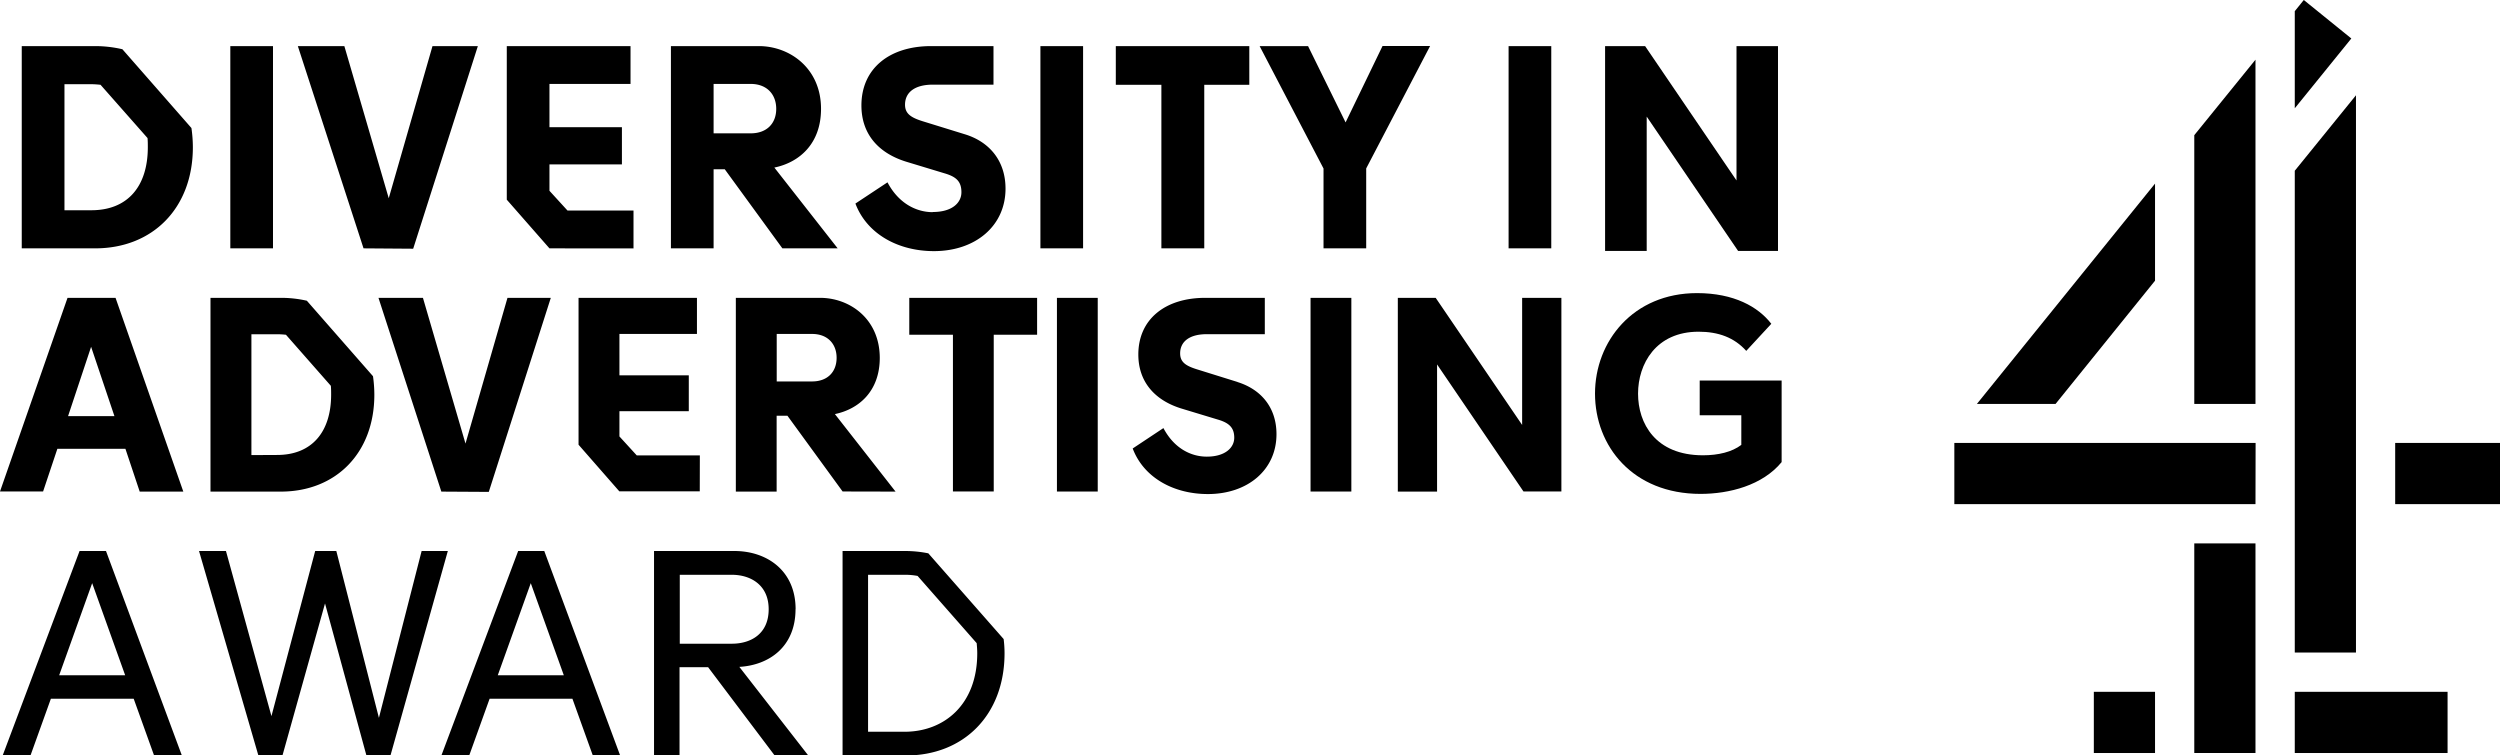
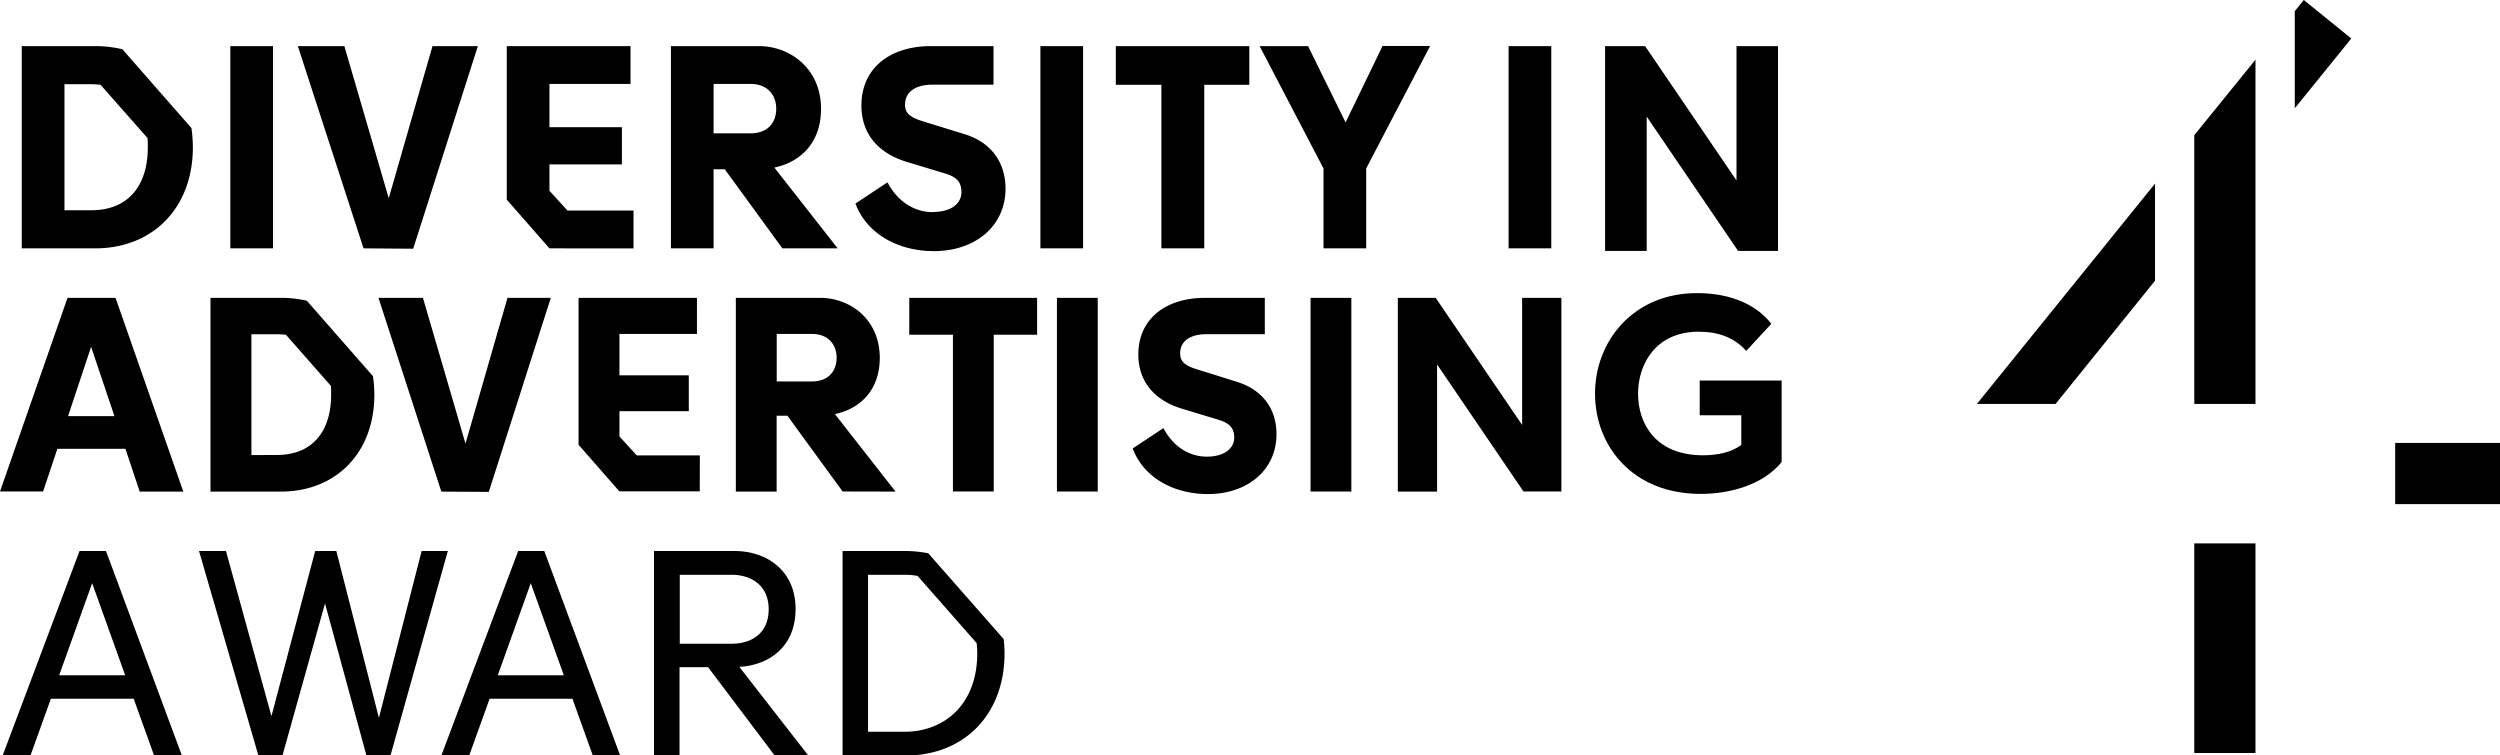
<svg xmlns="http://www.w3.org/2000/svg" id="Layer_1" data-name="Layer 1" viewBox="0 0 612.74 185.17">
  <path id="path994" d="M435.78,11.3V61.5H426l-22.4-32.92V61.5H393.4V11.3h9.81l22.4,32.93V11.3Z" />
  <path id="path998" d="M390.93,96.49c0-12.83,9.34-24.65,25-24.65,9.07,0,15,3.36,18.21,7.52L428,86c-2.95-3.29-6.85-4.7-11.68-4.7-10.48,0-14.84,7.92-14.84,15.18s4.23,15.11,15.91,15.11c3.76,0,7.12-.81,9.4-2.55v-7.26h-10.2V93.26h20.08v20c-4.7,5.71-12.83,7.79-19.88,7.79-16.66,0-25.86-11.76-25.86-24.58" />
  <path id="path1002" d="M221.7,179.35h-8.94V140.88h8.94a16,16,0,0,1,3.2.28l14.48,16.47c.07.78.14,1.63.14,2.48,0,12.57-8.09,19.24-17.82,19.24m5.83-43.73a28.67,28.67,0,0,0-5.54-.57H206.51v50.12H222c14.27,0,24.21-10,24.21-25.06a28.27,28.27,0,0,0-.22-3.48ZM122,165.51l8.09-22.58,8.1,22.58Zm5-30.46-18.82,50.12h6.82l5-13.91h20.3l5,13.91H152l-18.6-50.12Zm39.61,22.72V140.88H179.4c4.47,0,9,2.41,9,8.44,0,6.18-4.54,8.45-9,8.45ZM195,149.32c0-9.51-7.09-14.27-15-14.27H160.3v50.12h6.25V163.52h7l16.32,21.65h8.24l-16.9-21.72c7.38-.43,13.77-5,13.77-14.13M14.5,165.51l8.09-22.58,8.09,22.58Zm5-30.46L.65,185.17H7.47l5-13.91h20.3l5,13.91h6.81l-18.6-50.12Zm83.84,0L92.87,175.94,82.43,135.05H77.25L66.53,175.52,55.38,135.05h-6.6l14.55,50.12h5.9L79.66,147.9l10.15,37.27H95.7l14.06-50.12ZM373.07,73v31.15L351.88,73H342.6v47.49h9.62V89.32l21.18,31.14h9.29V73ZM303.31,93.62l-9.62-3c-2.89-.87-4.44-1.75-4.44-4,0-3.09,2.56-4.71,6.46-4.71H310V73H295.38C285.62,73,279,78.22,279,86.89c0,6.66,4,11.24,10.63,13.26l8.88,2.69c2.76.81,4,2,4,4.44s-2.22,4.64-6.73,4.64c-3.84,0-8-2-10.63-7l-7.53,5c2.69,7.13,10,11.17,18.43,11.17,9.75,0,16.81-5.92,16.81-14.67,0-6.59-3.83-11-9.55-12.78m17.9,26.84h10V73h-10Zm-62.16,0h10V73h-10ZM222.86,82.05h10.7v38.41h10V82.05h10.63V73H222.86ZM199.05,93.49h-8.68V81.85h8.68c3.77,0,6,2.42,6,5.85s-2.21,5.79-6,5.79m20.45,27-14.87-19c5.85-1.21,11-5.58,11-13.79C215.6,78.08,208.2,73,201,73H180.35v47.49h10V101.9H193l13.52,18.56ZM92.76,73l15.41,47.49,11.63.07L135,73H124.38l-10.29,35.72L103.66,73Zm78.77,38.61H156.06l-4.24-4.64v-6.19h17V92h-17V81.85h19V73H141.8V109l10,11.43h19.71ZM16.68,102,22.33,85,28.05,102Zm-.13-29L0,120.46H10.56L14.06,110H30.74l3.5,10.49H44.93L28.32,73Zm45.07,38.54V81.92h6.32a20.87,20.87,0,0,1,2.15.13l11,12.51c.07.74.07,1.42.07,2.16,0,9.14-4.71,14.79-13.25,14.79ZM91.75,96.72a32.53,32.53,0,0,0-.33-4.51L75.21,73.71A28.24,28.24,0,0,0,68.82,73H51.59v47.49H68.82c13.52,0,22.93-9.48,22.93-23.74M329.8,30,320.6,11.3H308.73l15.66,30V60.87h10.46V41.28l15.66-30H338.85ZM380.21,11.3H369.75V60.87h10.46ZM255,60.87h10.46V11.3H255Zm40.16,0V20.78H306.2V11.3H273.48v9.48h11.17V60.87ZM174.9,20.57H184c3.93,0,6.25,2.53,6.25,6.11s-2.32,6-6.25,6H174.9Zm0,20.92h2.74l14.12,19.38h13.55l-15.52-19.8c6.11-1.26,11.44-5.82,11.44-14.39,0-10-7.72-15.38-15.23-15.38H164.44V60.87H174.9ZM228.62,52c-4,0-8.36-2.11-11.1-7.31l-7.86,5.2c2.81,7.44,10.46,11.66,19.24,11.66,10.18,0,17.55-6.18,17.55-15.31,0-6.88-4-11.52-10-13.34l-10-3.09c-3-.91-4.63-1.83-4.63-4.14,0-3.23,2.66-4.92,6.74-4.92H243.5V11.3H228.2c-10.19,0-17.07,5.48-17.07,14.54,0,7,4.15,11.72,11.1,13.83l9.27,2.81c2.87.84,4.14,2,4.14,4.63s-2.32,4.85-7,4.85m-127.37,9L117.12,11.3H106L95.28,48.59,84.4,11.3H73L89.1,60.87Zm54-.07V51.6H139.09l-4.42-4.84V40.3h17.76V31.17H134.67V20.57h19.87V11.3H124.21V48.94l10.46,11.93ZM66.91,11.3H56.45V60.87H66.91ZM22.4,51.53H15.8V20.64h6.6c.77,0,1.54.07,2.24.14L36.16,33.84c.07.77.07,1.47.07,2.25,0,9.55-4.91,15.44-13.83,15.44M30,12.07a29.44,29.44,0,0,0-6.67-.77h-18V60.87h18c14.11,0,23.94-9.9,23.94-24.78a33.86,33.86,0,0,0-.35-4.71Z" />
  <path id="path1006" d="M562.44,2.74,564.65,0,576.3,9.43,562.44,26.54Z" />
-   <path id="path1010" d="M562.44,41.85l15-18.5V159.94h-15Z" />
  <path id="path1014" d="M528.19,45v23.8L503.81,99H484.53Z" />
-   <path id="path1016" d="M528.19,184.56h-15v-15h15Z" />
  <path id="path1018" d="M552.81,184.56h-15V133.19h15Z" />
-   <path id="path1020" d="M552.81,123.56H479v-15h73.84Z" />
  <path id="path1024" d="M552.81,99h-15V33.13l15-18.5Z" />
-   <path id="path1026" d="M599.89,184.56H562.44v-15h37.45Z" />
  <path id="path1028" d="M612.74,123.56H587.05v-15h25.69Z" />
</svg>